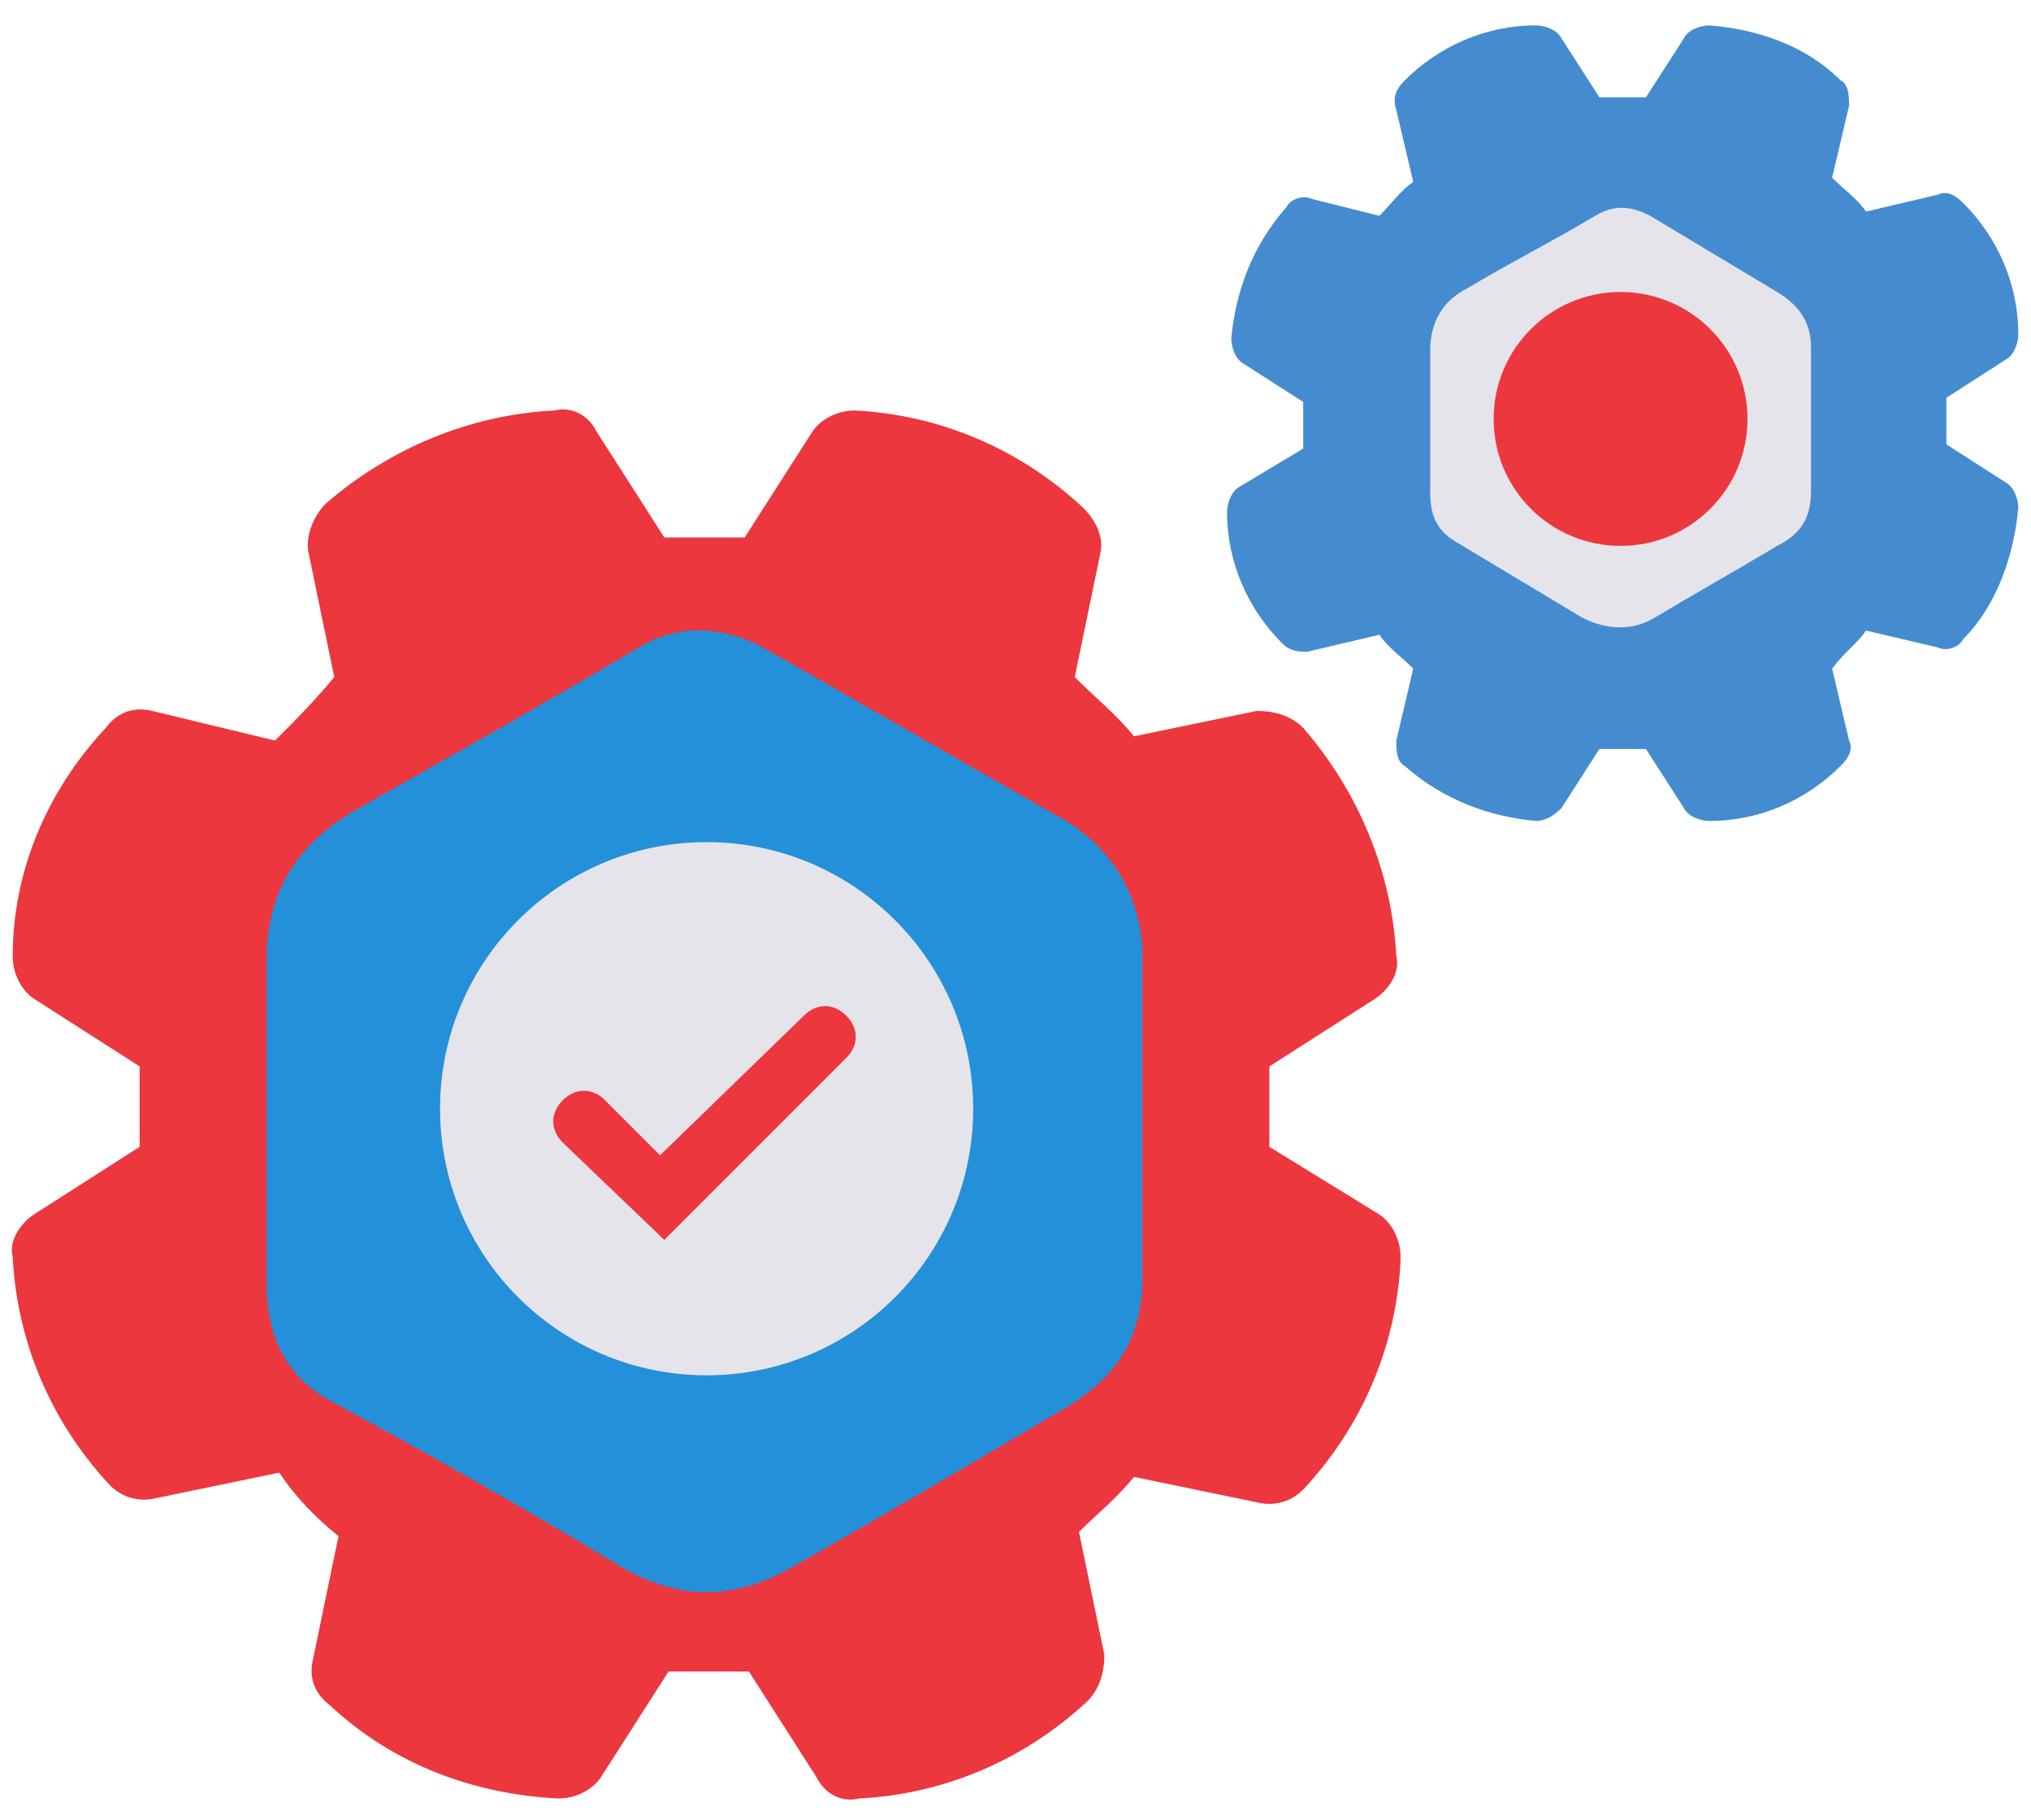
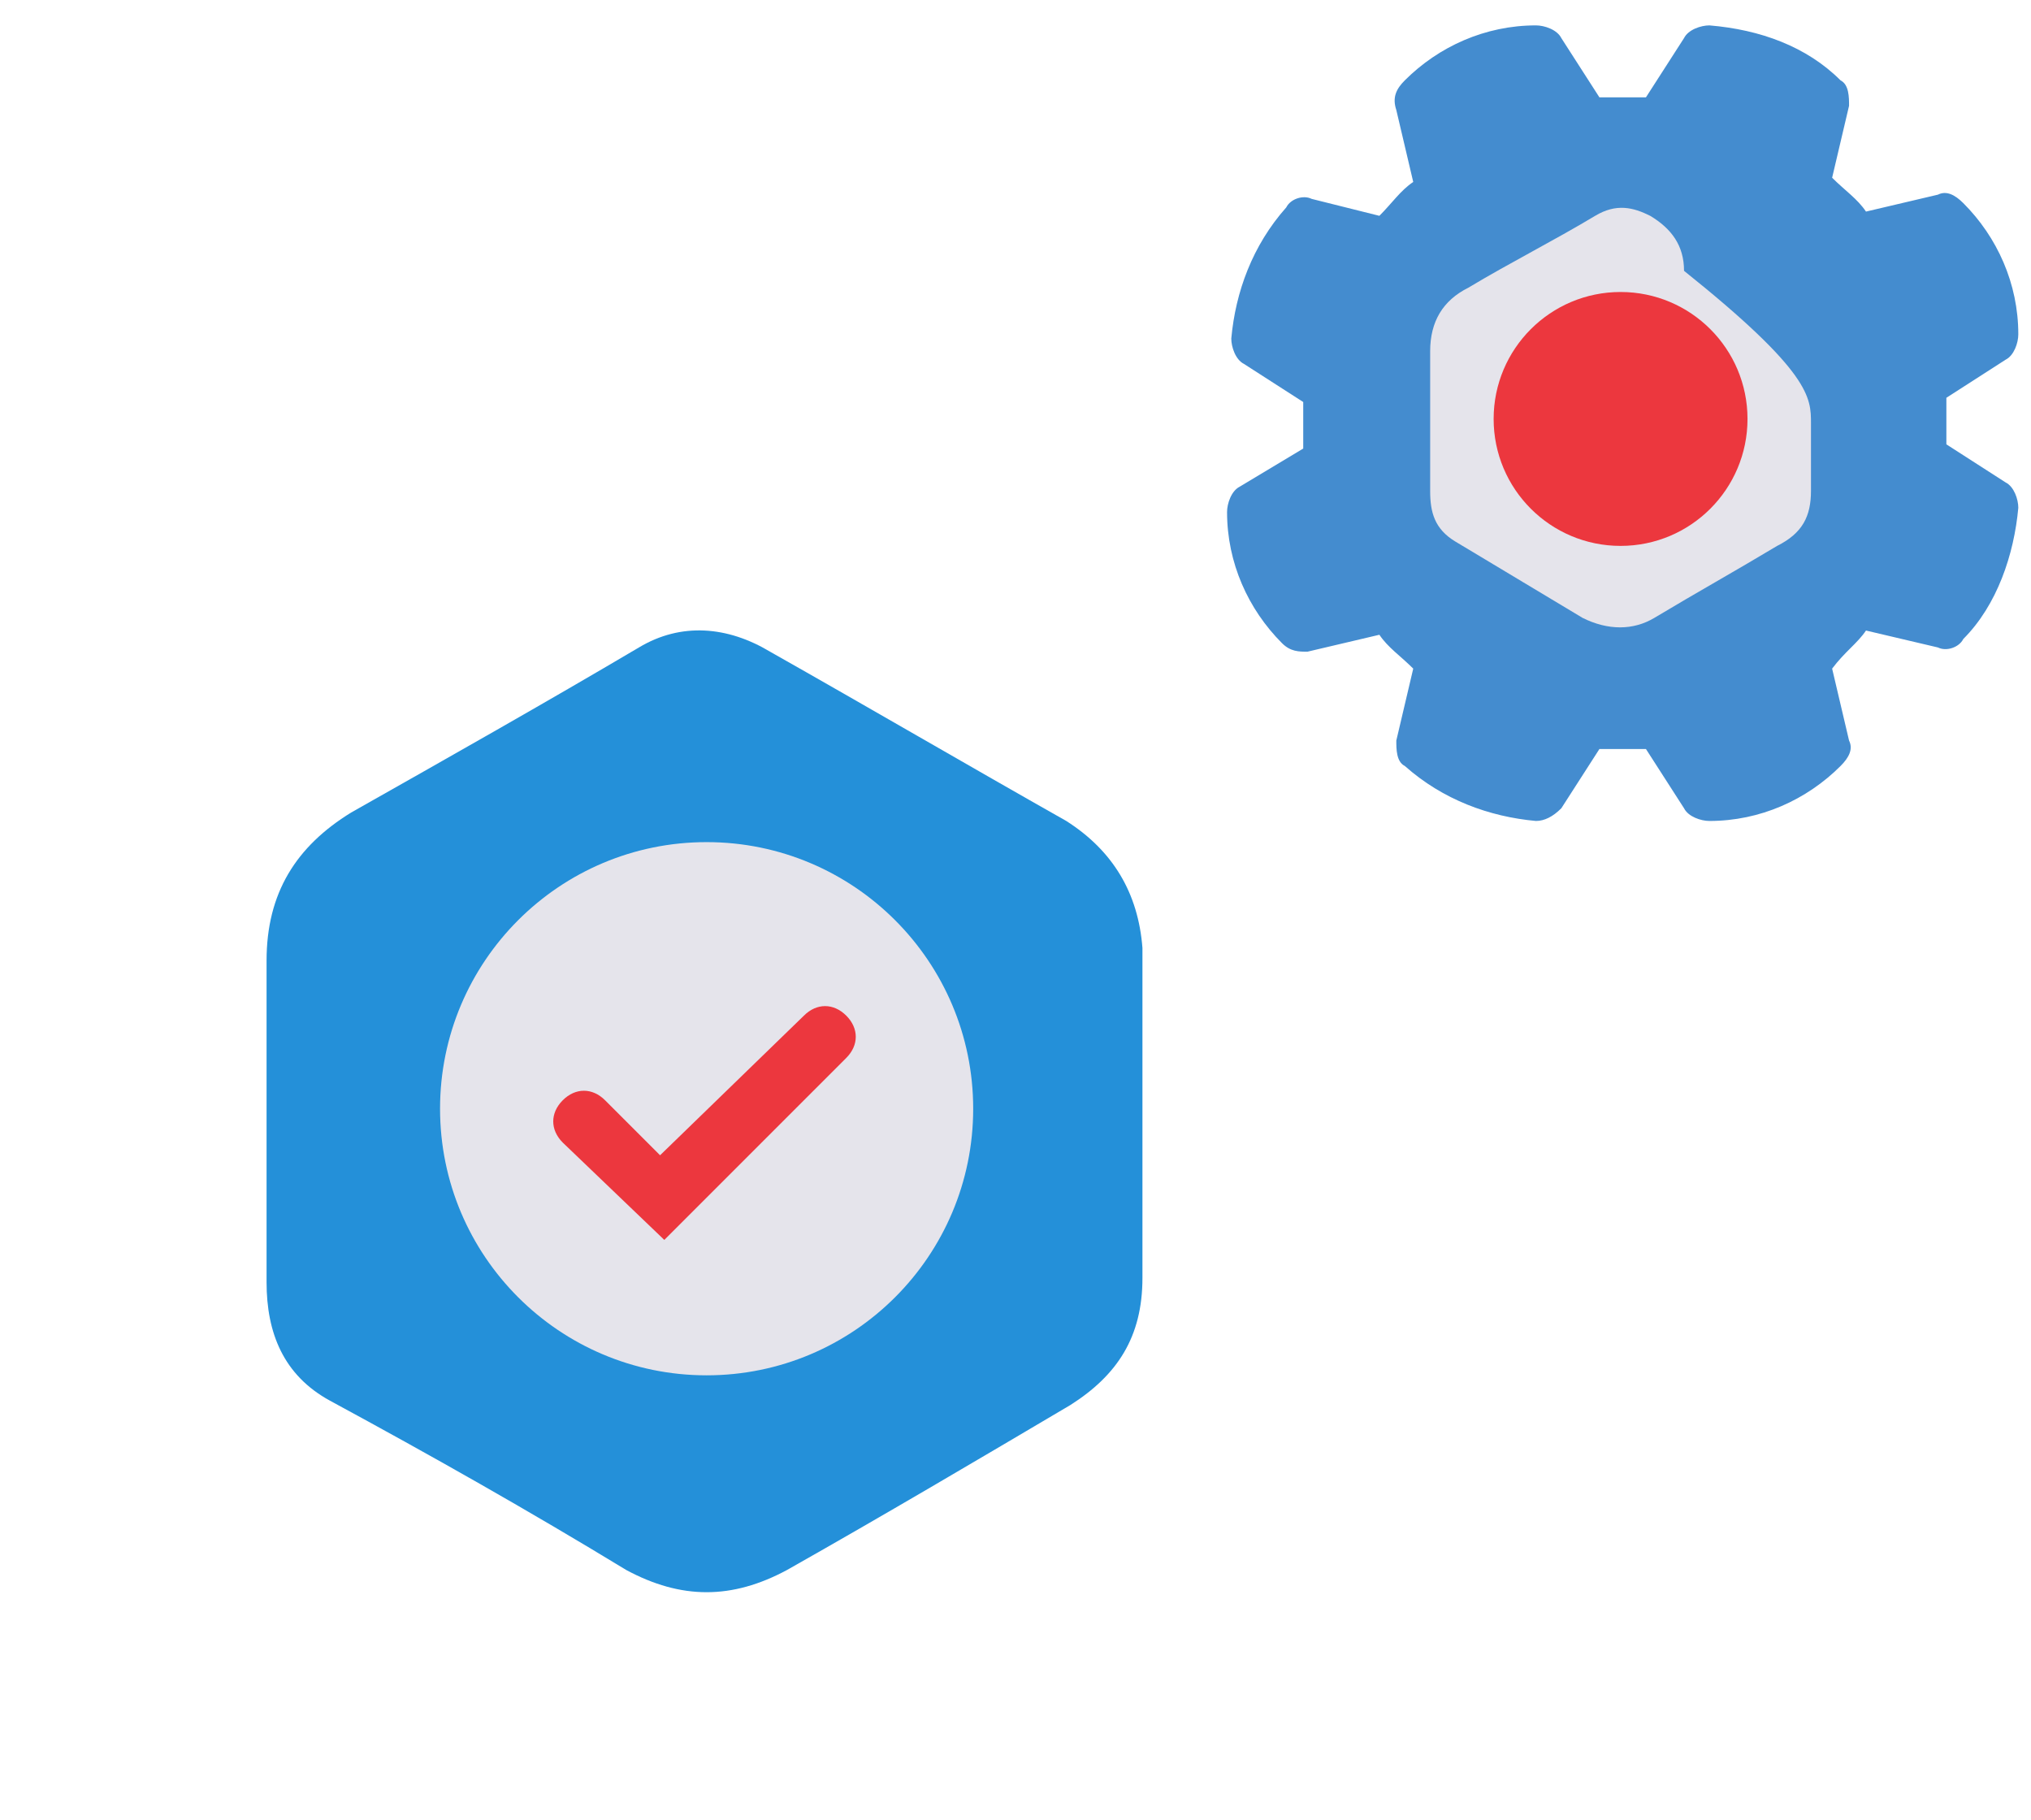
<svg xmlns="http://www.w3.org/2000/svg" version="1.1" id="Layer_1" x="0px" y="0px" viewBox="0 0 48 43" style="enable-background:new 0 0 48 43;" xml:space="preserve">
  <style type="text/css">
	.st0{fill:#EC373E;}
	.st1{fill:#2490D9;}
	.st2{fill:#E5E4EB;}
	.st3{fill:#448CCF;}
</style>
  <g>
    <g>
      <g>
        <g>
          <path class="st0" d="M19.2,19.9c-1.9-0.8-4-0.7-5.7,0.3s-3,2.7-3.4,4.6c-0.4,2,0.1,4,1.4,5.6c1.3,1.6,3.2,2.5,5.2,2.5      c1.3,0,2.6-0.4,3.8-1.1c1.1-0.7,2-1.8,2.5-3c0.7-1.7,0.7-3.5,0-5.2C22.2,21.9,20.9,20.6,19.2,19.9L19.2,19.9z M20.7,27.8      c-0.4,1.1-1.3,1.9-2.4,2.4c-1.2,0.5-2.6,0.4-3.8-0.2c-1.2-0.6-2-1.7-2.3-3c-0.3-1.3,0.1-2.6,0.9-3.7c0.8-1,2.1-1.6,3.4-1.6      c0.9,0,1.7,0.3,2.4,0.7c0.7,0.5,1.3,1.2,1.6,2C21.2,25.5,21.2,26.8,20.7,27.8L20.7,27.8z" />
        </g>
      </g>
      <g>
        <g>
-           <path class="st0" d="M26.8,34.9l2.9,0.6h0c0.4,0.1,0.8,0,1.1-0.3c1.4-1.5,2.2-3.4,2.3-5.4v-0.1c0-0.4-0.2-0.8-0.5-1L30,27.1      c0-0.6,0-1.3,0-1.9l2.5-1.6v0c0.3-0.2,0.6-0.6,0.5-1c-0.1-2-0.9-3.9-2.2-5.4c-0.3-0.3-0.7-0.4-1.1-0.4l-2.9,0.6      c-0.4-0.5-0.9-0.9-1.4-1.4l0.6-2.9h0c0.1-0.4-0.1-0.8-0.4-1.1c-1.5-1.4-3.4-2.2-5.4-2.3h0c-0.4,0-0.8,0.2-1,0.5l-1.6,2.5      c-0.6,0-1.3,0-1.9,0l-1.6-2.5c-0.2-0.4-0.6-0.6-1-0.5c-2,0.1-3.9,0.9-5.4,2.2c-0.3,0.3-0.5,0.8-0.4,1.2l0.6,2.9v0      C7.4,16.6,7,17,6.5,17.5l-2.9-0.7c-0.4-0.1-0.8,0-1.1,0.4c-1.4,1.5-2.2,3.4-2.2,5.4c0,0.4,0.2,0.8,0.5,1l2.5,1.6      c0,0.6,0,1.3,0,1.9l-2.5,1.6c-0.3,0.2-0.6,0.6-0.5,1v0c0.1,2,0.9,3.9,2.3,5.4c0.3,0.3,0.7,0.4,1.1,0.3l2.9-0.6l0,0      C7,35.4,7.5,35.9,8,36.3l-0.6,2.9h0c-0.1,0.4,0,0.8,0.4,1.1h0c1.5,1.4,3.4,2.1,5.4,2.2h0c0.4,0,0.8-0.2,1-0.5l1.6-2.5v0      c0.6,0,1.3,0,1.9,0l1.6,2.5h0c0.2,0.4,0.6,0.6,1,0.5h0c2-0.1,3.9-0.9,5.4-2.3c0.3-0.3,0.4-0.7,0.4-1.1l-0.6-2.9      C25.9,35.8,26.4,35.4,26.8,34.9L26.8,34.9z" />
-         </g>
+           </g>
      </g>
      <g>
        <g>
          <path class="st1" d="M27,26.4c0,1.3,0,2.5,0,3.8c0,1.4-0.6,2.3-1.7,3c-2.2,1.3-4.4,2.6-6.7,3.9c-1.3,0.7-2.5,0.7-3.8,0      c-2.3-1.4-4.6-2.7-7-4c-1.1-0.6-1.5-1.6-1.5-2.8c0-2.5,0-5.1,0-7.6c0-1.6,0.7-2.7,2-3.5c2.3-1.3,4.6-2.6,6.8-3.9      c1-0.6,2.1-0.5,3.1,0.1c2.3,1.3,4.7,2.7,7,4c1.1,0.7,1.7,1.7,1.8,3C27,23.7,27,25,27,26.4z" />
        </g>
      </g>
      <g>
        <g>
          <circle class="st2" cx="16.7" cy="26.2" r="6.3" />
        </g>
      </g>
    </g>
    <g>
      <g>
        <g>
          <path class="st0" d="M39.8,6.3c-1.1-0.4-2.3-0.4-3.3,0.2c-1,0.5-1.7,1.5-2,2.7c-0.2,1.1,0.1,2.3,0.8,3.2c0.7,0.9,1.8,1.4,3,1.4      c0.8,0,1.5-0.2,2.2-0.7c0.6-0.4,1.1-1,1.4-1.7c0.4-0.9,0.4-2,0-3C41.5,7.4,40.7,6.7,39.8,6.3L39.8,6.3z M40.6,10.8      c-0.3,0.6-0.7,1.1-1.4,1.4c-0.7,0.3-1.5,0.3-2.2-0.1c-0.7-0.4-1.1-1-1.3-1.7c-0.1-0.7,0-1.5,0.5-2.1c0.5-0.6,1.2-0.9,2-0.9      c0.5,0,1,0.1,1.4,0.4c0.4,0.3,0.7,0.7,0.9,1.1C40.9,9.5,40.9,10.2,40.6,10.8L40.6,10.8z" />
        </g>
      </g>
      <g>
        <g>
          <path class="st3" d="M44.1,14.9l1.7,0.4h0c0.2,0.1,0.5,0,0.6-0.2c0.8-0.8,1.2-2,1.3-3.1v0c0-0.2-0.1-0.5-0.3-0.6l-1.4-0.9      c0-0.4,0-0.7,0-1.1l1.4-0.9v0c0.2-0.1,0.3-0.4,0.3-0.6c0-1.2-0.5-2.3-1.3-3.1c-0.2-0.2-0.4-0.3-0.6-0.2l-1.7,0.4      c-0.2-0.3-0.5-0.5-0.8-0.8l0.4-1.7h0c0-0.2,0-0.5-0.2-0.6c-0.8-0.8-1.9-1.2-3.1-1.3h0c-0.2,0-0.5,0.1-0.6,0.3l-0.9,1.4      c-0.4,0-0.7,0-1.1,0l-0.9-1.4c-0.1-0.2-0.4-0.3-0.6-0.3c-1.2,0-2.3,0.5-3.1,1.3c-0.2,0.2-0.3,0.4-0.2,0.7l0.4,1.7v0      c-0.3,0.2-0.5,0.5-0.8,0.8l-1.6-0.4c-0.2-0.1-0.5,0-0.6,0.2c-0.8,0.9-1.2,2-1.3,3.1c0,0.2,0.1,0.5,0.3,0.6l1.4,0.9      c0,0.4,0,0.7,0,1.1l-1.5,0.9c-0.2,0.1-0.3,0.4-0.3,0.6v0c0,1.2,0.5,2.3,1.3,3.1c0.2,0.2,0.4,0.2,0.6,0.2l1.7-0.4l0,0      c0.2,0.3,0.5,0.5,0.8,0.8l-0.4,1.7h0c0,0.2,0,0.5,0.2,0.6h0c0.9,0.8,2,1.2,3.1,1.3h0c0.2,0,0.4-0.1,0.6-0.3l0.9-1.4v0      c0.4,0,0.7,0,1.1,0l0.9,1.4h0c0.1,0.2,0.4,0.3,0.6,0.3h0c1.2,0,2.3-0.5,3.1-1.3c0.2-0.2,0.3-0.4,0.2-0.6l-0.4-1.7      C43.6,15.4,43.9,15.2,44.1,14.9L44.1,14.9z" />
        </g>
      </g>
      <g>
        <g>
-           <path class="st2" d="M42.8,10c0,0.5,0,1.1,0,1.6c0,0.6-0.2,1-0.8,1.3c-1,0.6-1.9,1.1-2.9,1.7c-0.5,0.3-1.1,0.3-1.7,0      c-1-0.6-2-1.2-3-1.8c-0.5-0.3-0.6-0.7-0.6-1.2c0-1.1,0-2.2,0-3.3c0-0.7,0.3-1.2,0.9-1.5c1-0.6,2-1.1,3-1.7      c0.5-0.3,0.9-0.2,1.3,0c1,0.6,2,1.2,3,1.8c0.5,0.3,0.8,0.7,0.8,1.3C42.8,8.8,42.8,9.4,42.8,10z" />
+           <path class="st2" d="M42.8,10c0,0.5,0,1.1,0,1.6c0,0.6-0.2,1-0.8,1.3c-1,0.6-1.9,1.1-2.9,1.7c-0.5,0.3-1.1,0.3-1.7,0      c-1-0.6-2-1.2-3-1.8c-0.5-0.3-0.6-0.7-0.6-1.2c0-1.1,0-2.2,0-3.3c0-0.7,0.3-1.2,0.9-1.5c1-0.6,2-1.1,3-1.7      c0.5-0.3,0.9-0.2,1.3,0c0.5,0.3,0.8,0.7,0.8,1.3C42.8,8.8,42.8,9.4,42.8,10z" />
        </g>
      </g>
    </g>
    <g>
      <g>
        <path class="st0" d="M15.7,29.3L13.3,27c-0.3-0.3-0.3-0.7,0-1c0.3-0.3,0.7-0.3,1,0l1.3,1.3L19,24c0.3-0.3,0.7-0.3,1,0     c0.3,0.3,0.3,0.7,0,1L15.7,29.3z" />
      </g>
    </g>
    <g>
      <g>
        <circle class="st0" cx="38.3" cy="9.9" r="3" />
      </g>
    </g>
  </g>
</svg>